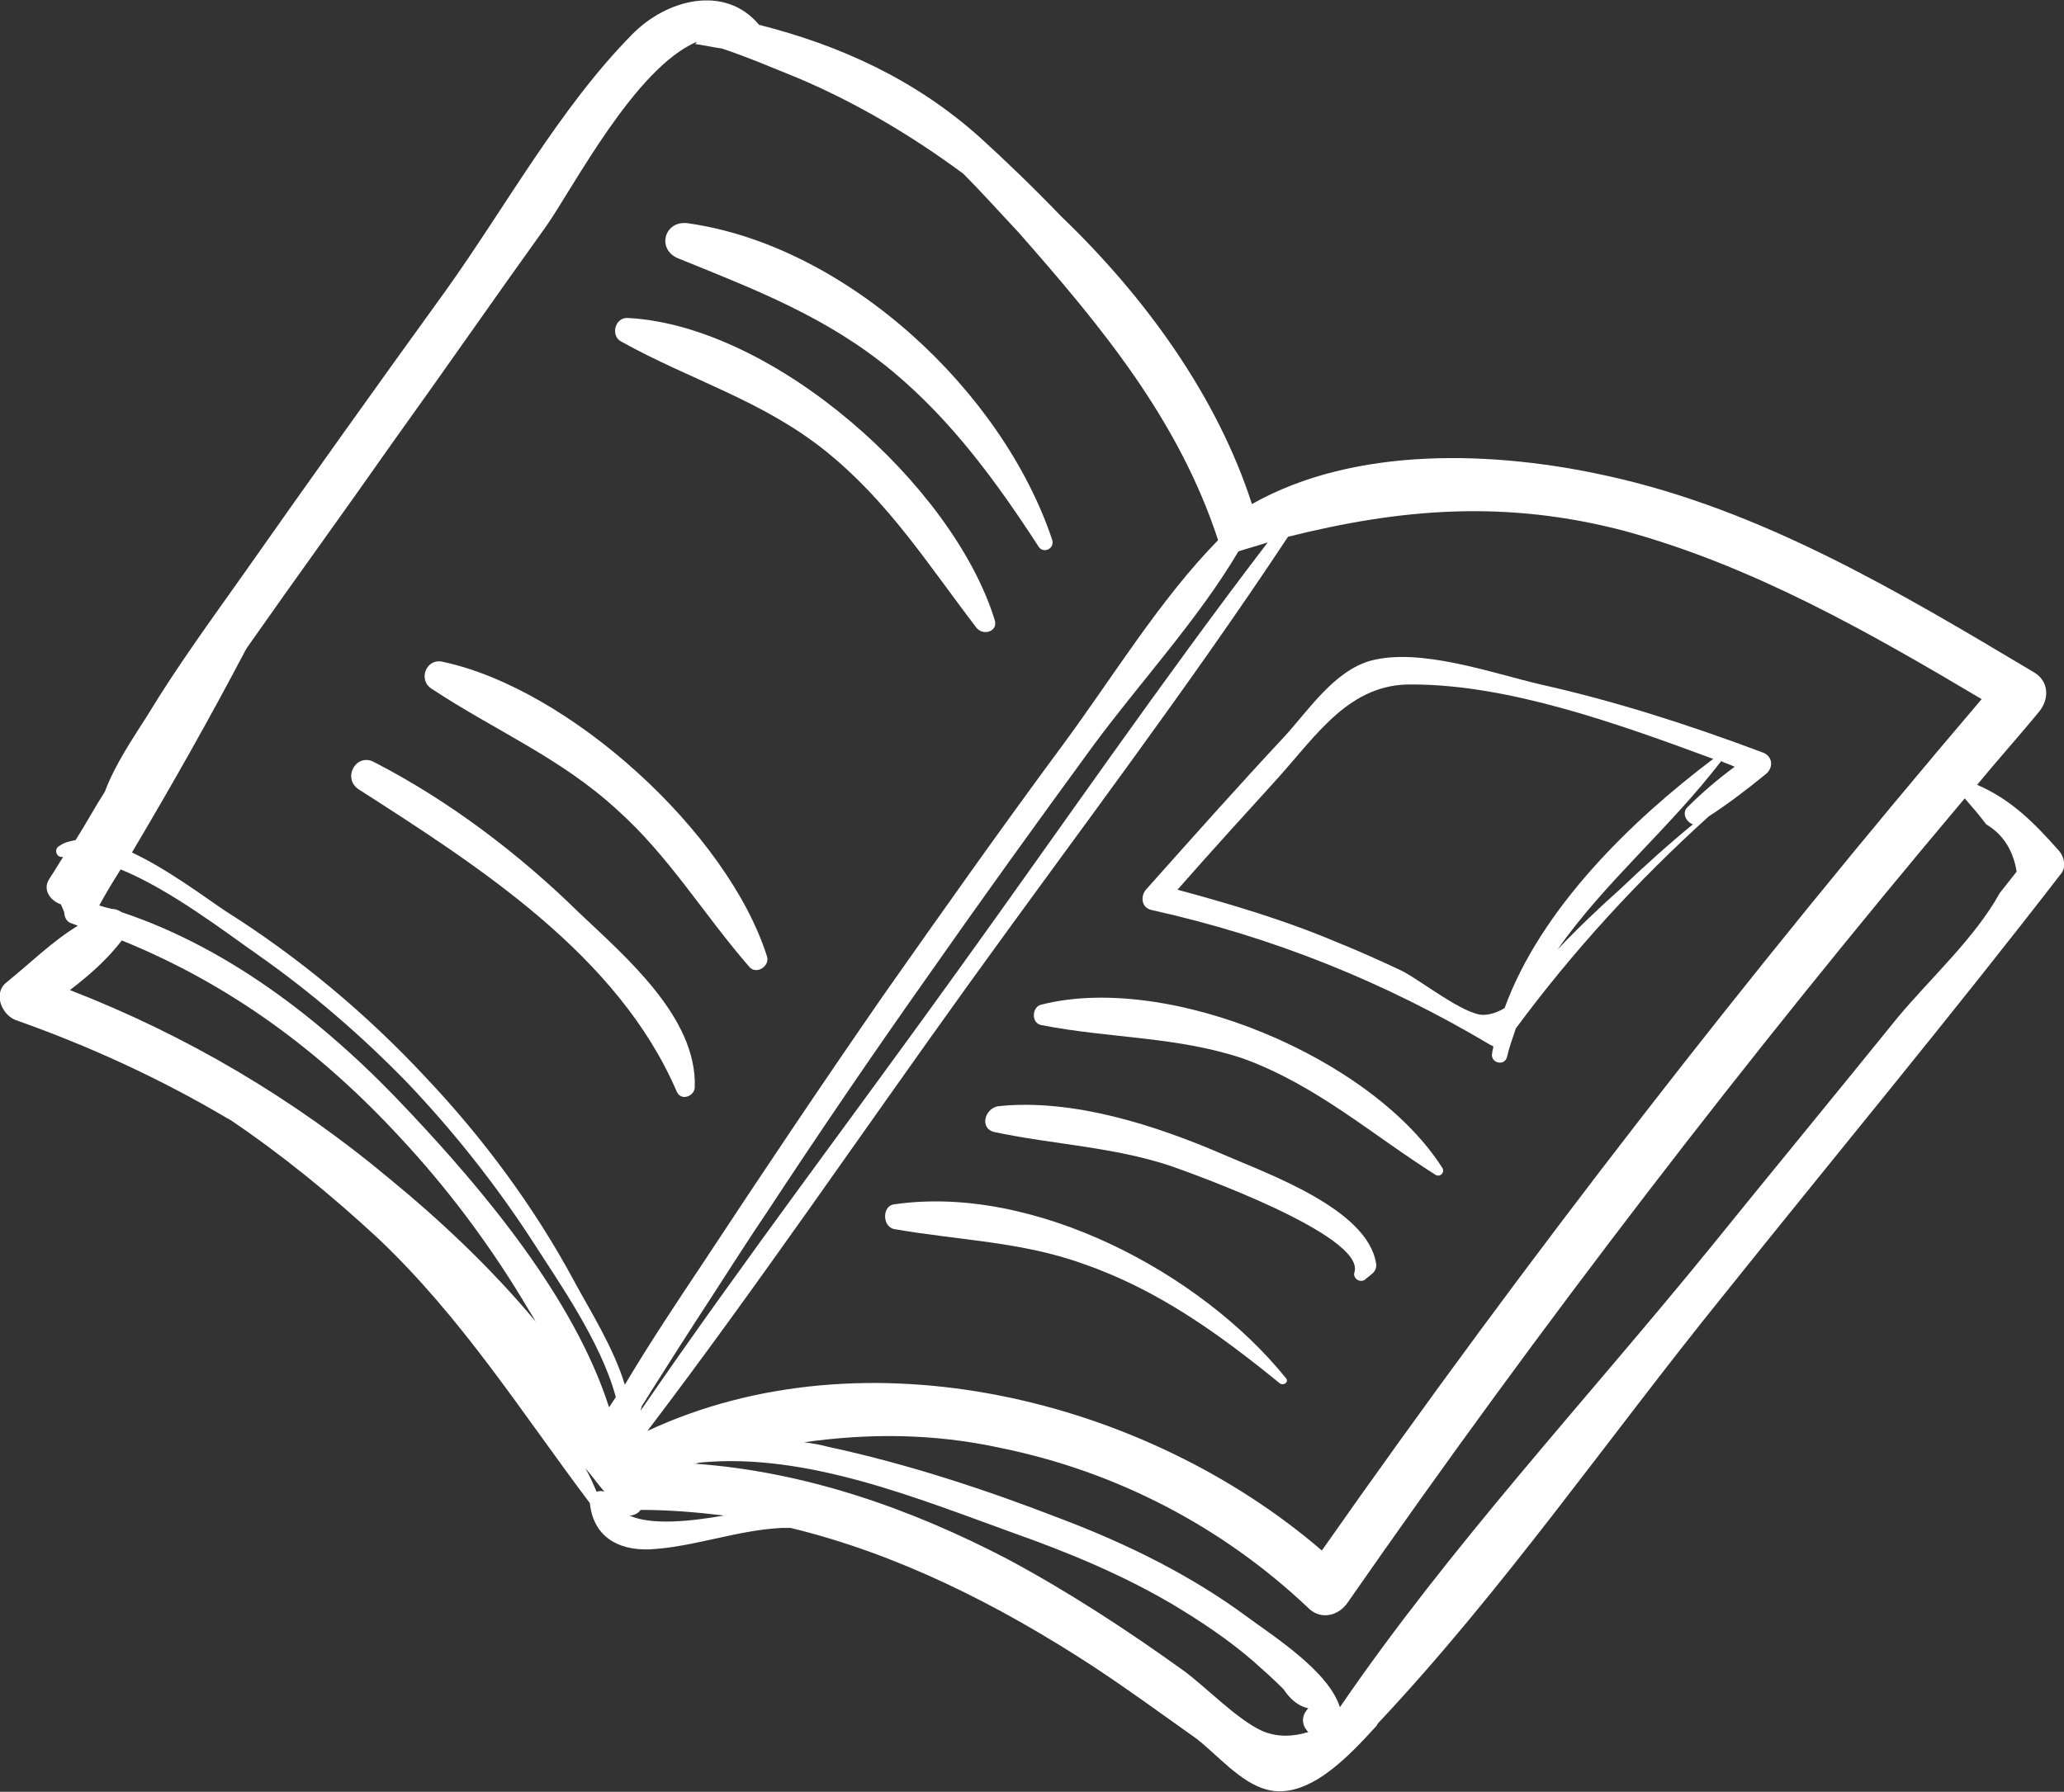
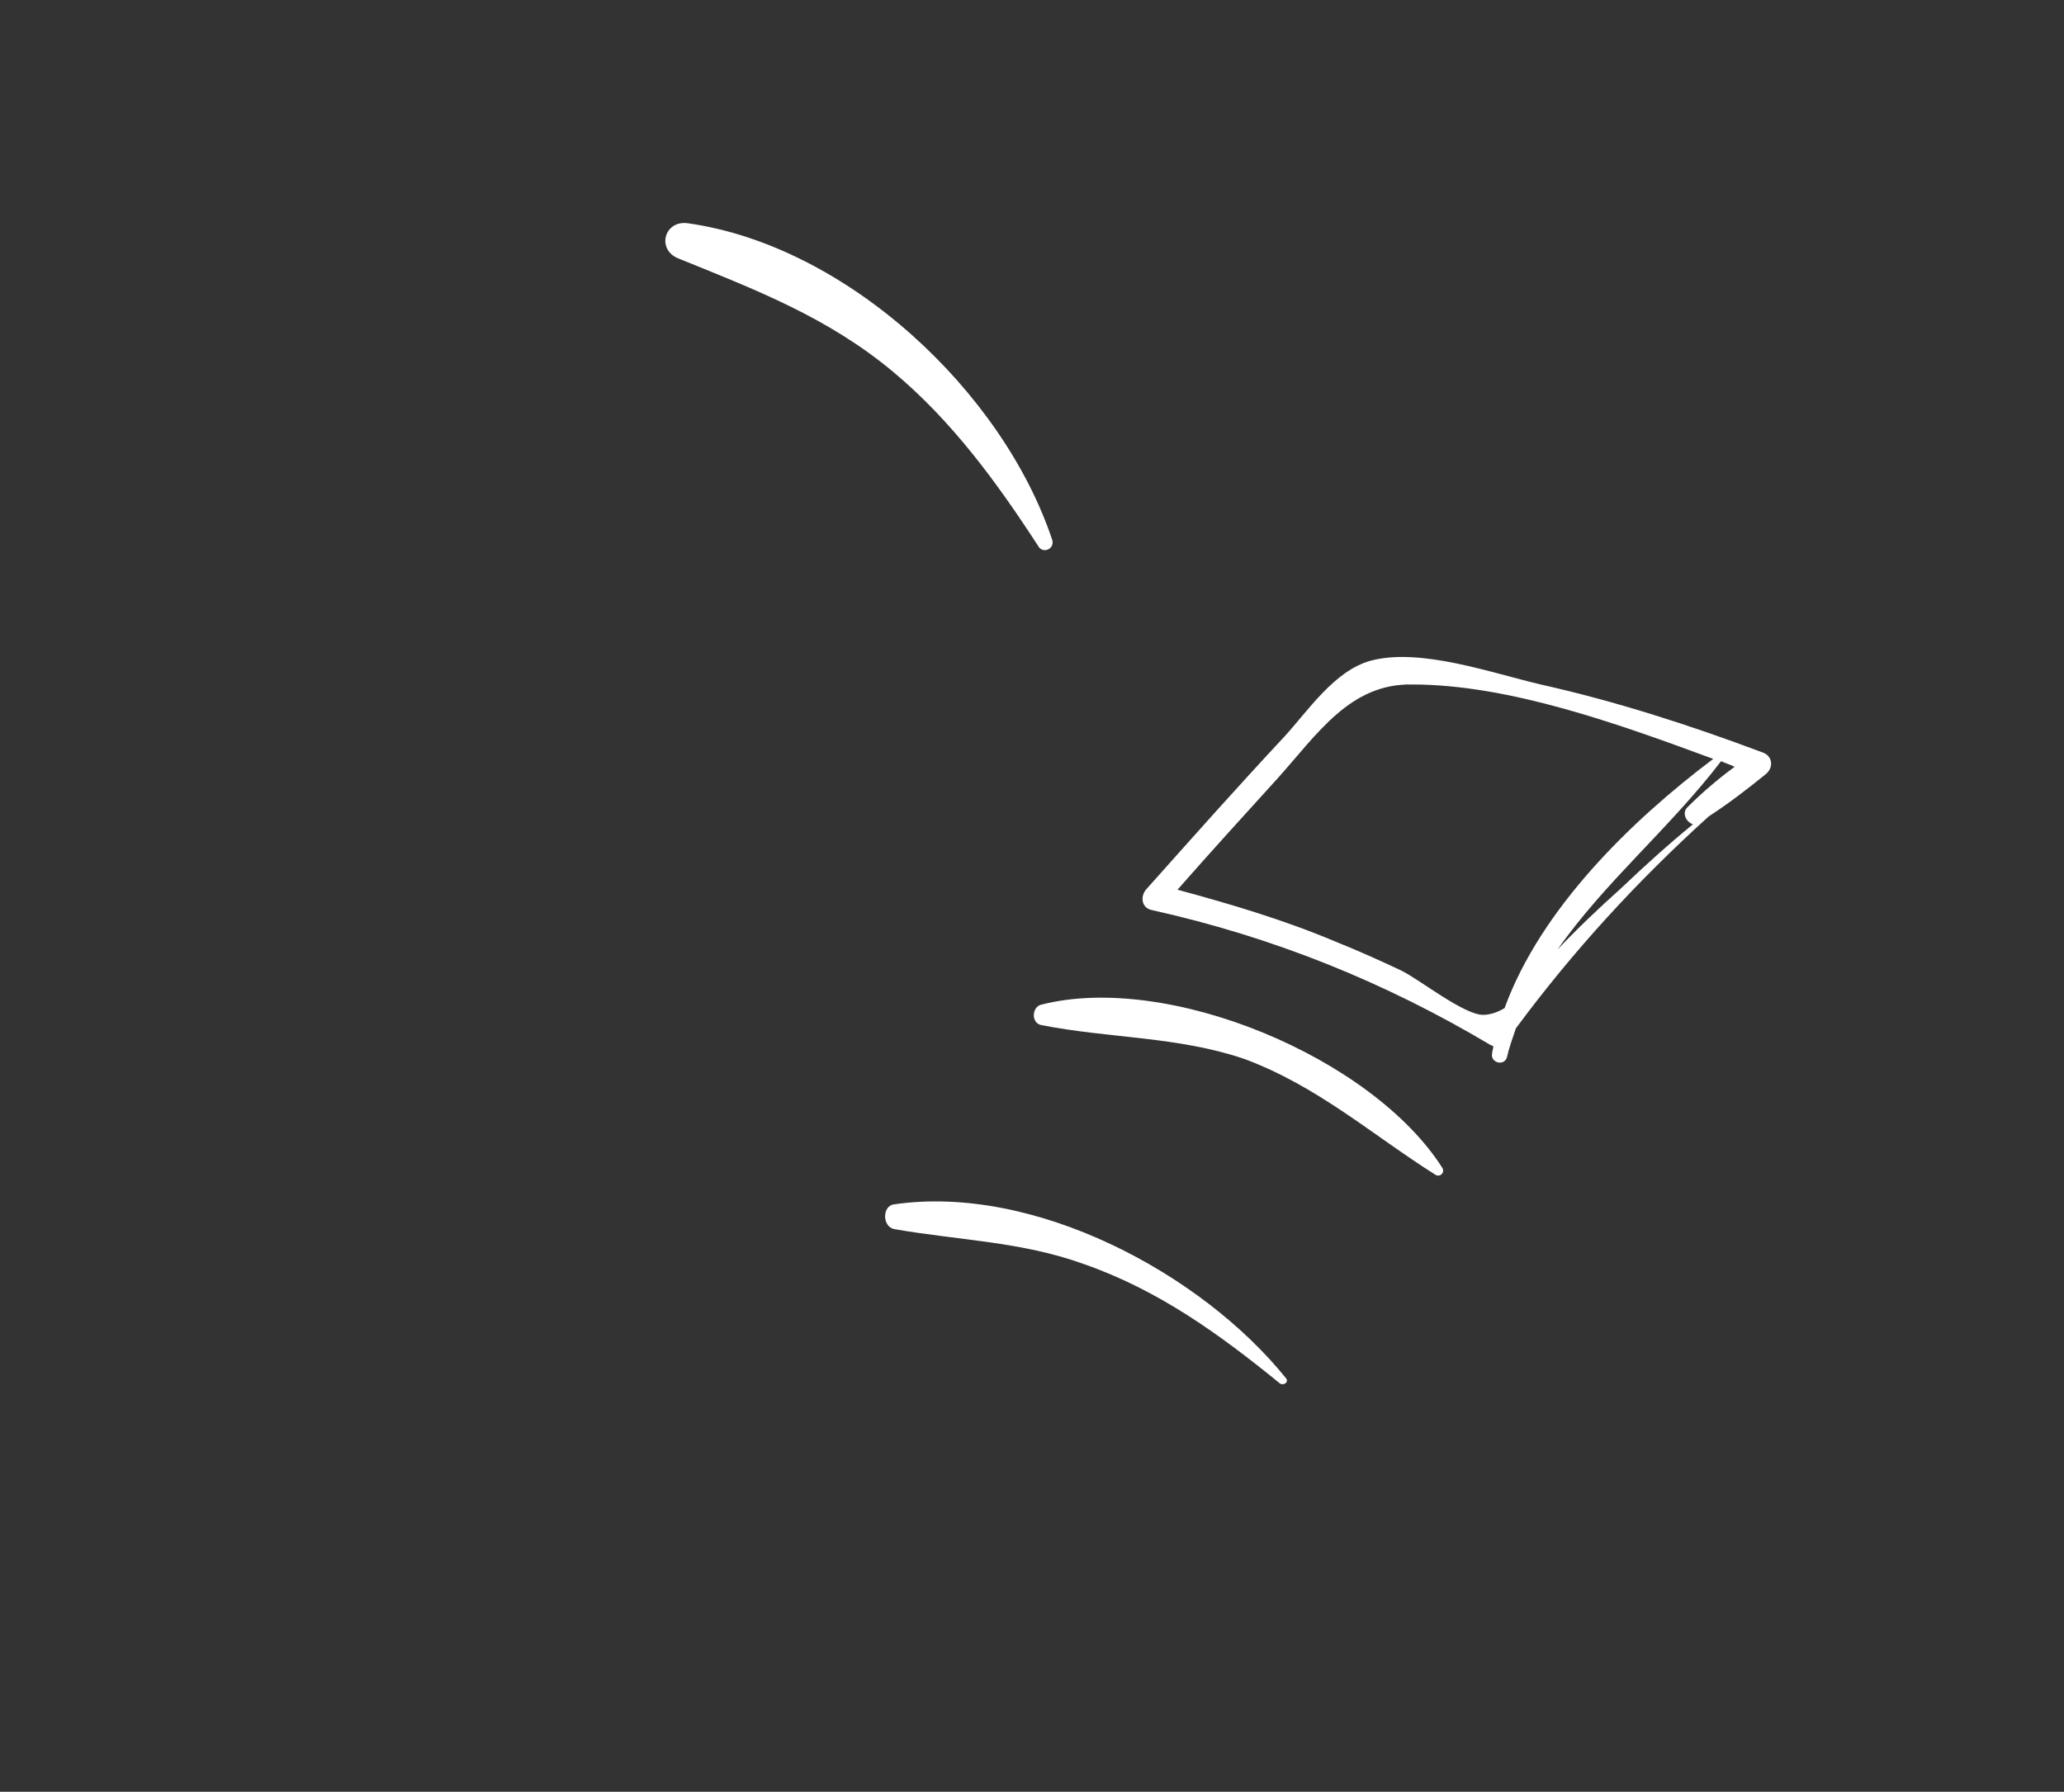
<svg xmlns="http://www.w3.org/2000/svg" version="1.1" id="Isolation_Mode" x="0px" y="0px" viewBox="0 0 183 158.9" style="enable-background:new 0 0 183 158.9;" xml:space="preserve">
  <rect x="0" y="0" width="183" height="158.9" fill="#333333" stroke="none" />
  <style type="text/css">
	.st0{fill:#FFFFFF;}
</style>
-   <path id="XMLID_347_" class="st0" d="M182.8,77.4c0.4-0.6,0.2-1.4-0.2-1.9c-2.3-2.6-4.3-4.6-7.3-5.9c1.8-2.2,3.7-4.3,5.5-6.5  c0.9-1.1,0.9-2.7-0.5-3.5c-11.9-7.1-24.1-14.4-37.8-17.4c-9.9-2.2-22.3-2.7-31.5,2.5c-3.1-9.6-9.5-18.4-16.9-25.5  c-2.5-2.6-5-5-7.2-7C81.1,7,74.4,4,67.3,2.2c-3-3.6-8.2-2.3-11.3,0.9c-6.4,6.5-11.2,15.3-16.5,22.7c-6,8.3-12,16.7-17.9,25.1  c-2.9,4.1-5.9,8.2-8.5,12.5c-1.4,2.2-2.9,4.4-3.8,6.8c-0.9,1.4-1.7,2.9-2.6,4.3c-0.5,0.1-1,0.2-1.4,0.5C4.8,75.2,4.9,76,5.5,76  c0,0,0.1,0,0.1,0c-0.4,0.6-0.8,1.3-1.2,1.9c-0.7,1,0.1,2,1,2.3c0.1,0.2,0.2,0.5,0.3,0.7c0,0.4,0.2,0.9,0.7,1  c0.2,0.1,0.3,0.1,0.5,0.2c-2.3,1.4-4.2,3.3-6.3,5c-1.3,1-0.4,3,0.9,3.4c6.5,2.3,12.8,5.2,18.7,8.7c0.1,0,0.1,0.1,0.2,0.1  c4.6,3.1,9,6.7,13.1,10.5c7.5,7.1,12.7,15.4,18.8,23.5c0.3,2.9,2.4,4.2,5.3,4.1c3.9-0.2,7.7-1.7,11.7-1.9c0.3,0,0.5,0,0.8,0  c9.5,2.3,18.4,6.8,26.7,12.2c3.2,2.1,6.2,4.3,9.3,6.5c1.8,1.4,3.9,3.9,6.2,4.5c3.7,1,7.4-3.1,9.7-5.6c0.1-0.1,0.1-0.2,0.2-0.3  c11-11.7,20.4-25.3,30.5-37.8C162.7,102.5,173,90.1,182.8,77.4z M61.6,129.8c0.2,0,0.3-0.1,0.5-0.1c9.4-0.9,19.3,3.2,27.9,6.3  c4.8,1.7,9.6,3.7,14,6.3c2.5,1.5,4.9,3.1,7.1,5c0.9,0.8,1.8,1.6,2.7,2.5c0.6,0.9,1.3,1.5,2.2,1.7c0,0,0,0-0.1,0.1  c-0.5,0.6-0.5,1.3,0,1.9c0,0,0,0,0.1,0.1c-1.3,0.4-2.7,0.5-4.1-0.1c-2.2-1-5-3.9-6.9-5.3c-5-3.6-10.2-7-15.6-9.9  C80.6,133.7,71.3,130.5,61.6,129.8z M55.8,134.4c0.4,0,0.8-0.2,1-0.5c2.5,0,4.9,0.2,7.4,0.5C61.3,134.9,57.8,135.3,55.8,134.4z   M51.9,130.2c0.6,0.7,1.1,1.4,1.7,2.1c-0.2-0.1-0.5-0.1-0.7,0C52.6,131.6,52.3,130.9,51.9,130.2z M10.8,83.4  c9.6,3.9,17.6,9.8,24.7,17.5c4.1,4.4,7.7,9.2,10.8,14.3c0.4,0.7,0.8,1.3,1.2,2c-4-4.8-8.6-9.1-13-12.7c-8.5-7.1-18-12.7-28.3-16.7  C7.9,86.5,9.5,85.1,10.8,83.4z M10.7,77.1c4.4,1.8,9.2,5.5,12.2,7.6C27.6,88,32,91.8,36,95.9c4.2,4.4,8,9.2,11.3,14.3  c2.1,3.3,6,8.8,7.3,13.7c-0.2,0.3-0.4,0.6-0.6,0.9c-3.1-9.7-11.2-19.3-17.7-26.2c-7-7.5-15.6-14.4-25.5-17.7  c-0.3-0.2-0.6-0.3-0.9-0.3c-0.4-0.1-0.8-0.2-1.1-0.3C9.4,79.2,10,78.2,10.7,77.1z M108,47.9c-5.2,5.3-9.5,12.4-13.8,18.2  c-5.4,7.3-10.7,14.8-15.9,22.2c-5.4,7.8-10.7,15.7-15.9,23.6c-2.4,3.6-4.8,7.2-7,10.9c-1-3.3-3.1-6.6-4.5-9.2  c-3.5-6.5-8-12.6-13.1-18c-5.3-5.7-11.3-10.7-17.8-14.8c-1.8-1.2-5.1-3.7-8.3-5.2c3.5-5.9,6.9-11.9,10.1-18c0.1-0.1,0.1-0.2,0.2-0.3  c4.2-6,8.5-11.9,12.7-17.9c4.6-6.4,9.1-12.9,13.7-19.3c2.4-3.4,7.9-14.1,13.4-16.4c-0.1,0.1-0.1,0.2-0.2,0.2C62.4,4,63.2,4.2,64,4.3  c2.4,0.8,4.7,1.8,6.7,2.6c5.2,2.2,10.1,5.1,14.7,8.5c1.7,1.7,3.3,3.5,4.9,5.2C97.6,28.9,104.5,37.2,108,47.9z M112.4,48.1  C103,60.4,94.2,73.2,85.2,85.7c-9.4,13.1-19.2,26-28.4,39.4c0-0.1,0.1-0.3,0.1-0.4c0.4-0.6,0.8-1.3,1.2-1.9c1.2-1.9,2.4-3.8,3.7-5.8  c2.1-3.2,4.1-6.4,6.2-9.5c4.6-7,9.3-13.9,14.1-20.7C87,79.8,91.9,73,96.8,66.3c4.1-5.6,9.4-11.3,13-17.4c0,0,0,0,0,0  C110.7,48.6,111.5,48.4,112.4,48.1z M117.2,137.5c-15.7-13.5-40.5-19.6-59.8-10.6c9.8-12.9,18.9-26.3,28.4-39.5  c9.5-13.2,19.4-26.2,28.4-39.8c10-2.5,19.3-3.3,29.9-0.5c11.3,3.1,21.5,8.9,31.6,14.9C155,86.3,135.5,111.4,117.2,137.5z   M178.8,77.3l-1.5,1.9c-2.2,4-6.2,7.6-9.1,11.1c-5.5,6.8-11.1,13.6-16.6,20.4c-10.9,13.4-23.1,26.5-32.8,40.7c-1-3.2-5.9-6.3-8.2-8  c-5-3.7-10.7-6.5-16.5-8.7c-6.7-2.6-13.7-4.9-20.7-6.4c-0.7-0.2-1.4-0.3-2.1-0.4c5.7-0.8,11.4-0.8,17.4,0.5  c10.3,2.1,19.7,7,27.3,14.2c1.1,1.1,2.7,0.7,3.5-0.5c17.1-24.6,35.4-48.4,54.7-71.3c0.7,0.8,1.3,1.5,1.9,2.3  C177.6,74,178.5,75.4,178.8,77.3z" />
  <path id="XMLID_356_" class="st0" d="M92.1,48.5c-3.7-5.7-7.7-11.2-13-15.6c-5.8-4.8-12.1-7.2-19-10c-1.9-0.8-1.2-3.4,0.9-3.1  c14.1,2,27.9,14.9,32.3,28.1C93.5,48.7,92.5,49.1,92.1,48.5z" />
-   <path id="XMLID_357_" class="st0" d="M88.2,55c0.3,1-1,1.4-1.6,0.7c-4.3-5.6-7.8-11.2-13.4-15.7c-5.6-4.5-12-6.3-18.1-9.7  c-1-0.5-0.6-2.2,0.6-2.1C68.6,28.9,84.5,43,88.2,55z" />
-   <path id="XMLID_358_" class="st0" d="M68,84.8c0.3,0.9-1,1.7-1.6,0.9c-4-4.6-7.1-9.8-11.7-13.9c-5-4.6-10.8-7-16.4-10.7  c-1.3-0.8-0.5-2.8,1-2.4C50.5,61.1,64.5,73.8,68,84.8z" />
-   <path id="XMLID_359_" class="st0" d="M61.6,96.4c0,0.8-1.2,1.3-1.6,0.4c-5.2-12.1-17.6-20-28.2-26.8c-1.5-1-0.2-3.3,1.4-2.4  C39.8,71,46,75.7,51.3,80.9C55.4,84.8,61.8,90.2,61.6,96.4z" />
  <path id="XMLID_362_" class="st0" d="M132.2,92.7c0.1,0,0.2,0.1,0.2,0.1c0,0.2-0.1,0.4-0.1,0.6c-0.2,0.8,1,1.2,1.3,0.4  c0.2-0.9,0.5-1.7,0.8-2.6c5.1-6.9,10.8-13.1,17.1-18.8c1.7-1.1,3.4-2.4,5-3.7c0.8-0.6,0.7-1.7-0.3-2c-6.4-2.4-12.9-4.5-19.6-6  c-4.3-1-10.7-3.3-15.1-2.1c-3.2,0.9-5.5,4.4-7.6,6.7c-4.2,4.5-8.2,9-12.3,13.6c-0.5,0.6-0.4,1.6,0.5,1.8  C112.9,83.1,122.8,87.1,132.2,92.7z M138.1,84.2c4.2-6,9.9-10.7,14.5-16.7c0.4,0.2,0.8,0.3,1.2,0.5c-1.5,1.1-2.9,2.3-4.2,3.6  c-0.5,0.5-0.1,1.3,0.5,1.5c-2.2,1.8-4.3,3.7-6.4,5.7C141.8,80.5,139.9,82.3,138.1,84.2z M131.5,90c-1.7,0-5.6-3.1-7.2-3.9  c-1.9-0.9-3.9-1.8-5.9-2.6c-4.5-1.9-9.2-3.3-14-4.6c2.9-3.3,5.9-6.6,8.9-9.9c3.5-3.9,6.4-8.4,11.9-8.3c8.6,0,18.3,3.5,26.7,6.6  c-7.3,5.5-15.3,13.3-18.5,22.1C132.9,89.7,132.2,90,131.5,90z" />
  <path id="XMLID_364_" class="st0" d="M92.3,90.9c-0.9-0.2-0.8-1.6,0-1.8c11.3-2.9,29.4,4.7,35.6,14.5c0.2,0.4-0.2,0.8-0.6,0.6  c-5.7-3.6-10.5-7.9-17-10.3C104.4,91.9,98.4,92.1,92.3,90.9z" />
-   <path id="XMLID_365_" class="st0" d="M103.8,103.4c-5.1-1.7-10.4-1.9-15.6-3c-1.4-0.3-0.9-2.1,0.3-2.3c6.6-0.7,14,1.7,20,4.3  c3.9,1.7,12.7,4.8,13.5,9.6c0.1,0.4-0.1,0.8-0.4,1c-0.2,0.2-0.4,0.3-0.6,0.5c-0.5,0.3-1.1-0.2-0.9-0.7  C121,109.5,105.5,104,103.8,103.4z" />
  <path id="XMLID_366_" class="st0" d="M114,122.2c0.3,0.3-0.1,0.7-0.5,0.5c-5.4-4.4-10.8-8.3-17.4-10.6c-5.5-2-11.1-2.1-16.8-3.1  c-1.1-0.2-1.1-2.1,0-2.2C91.7,105,106.5,112.9,114,122.2z" />
</svg>